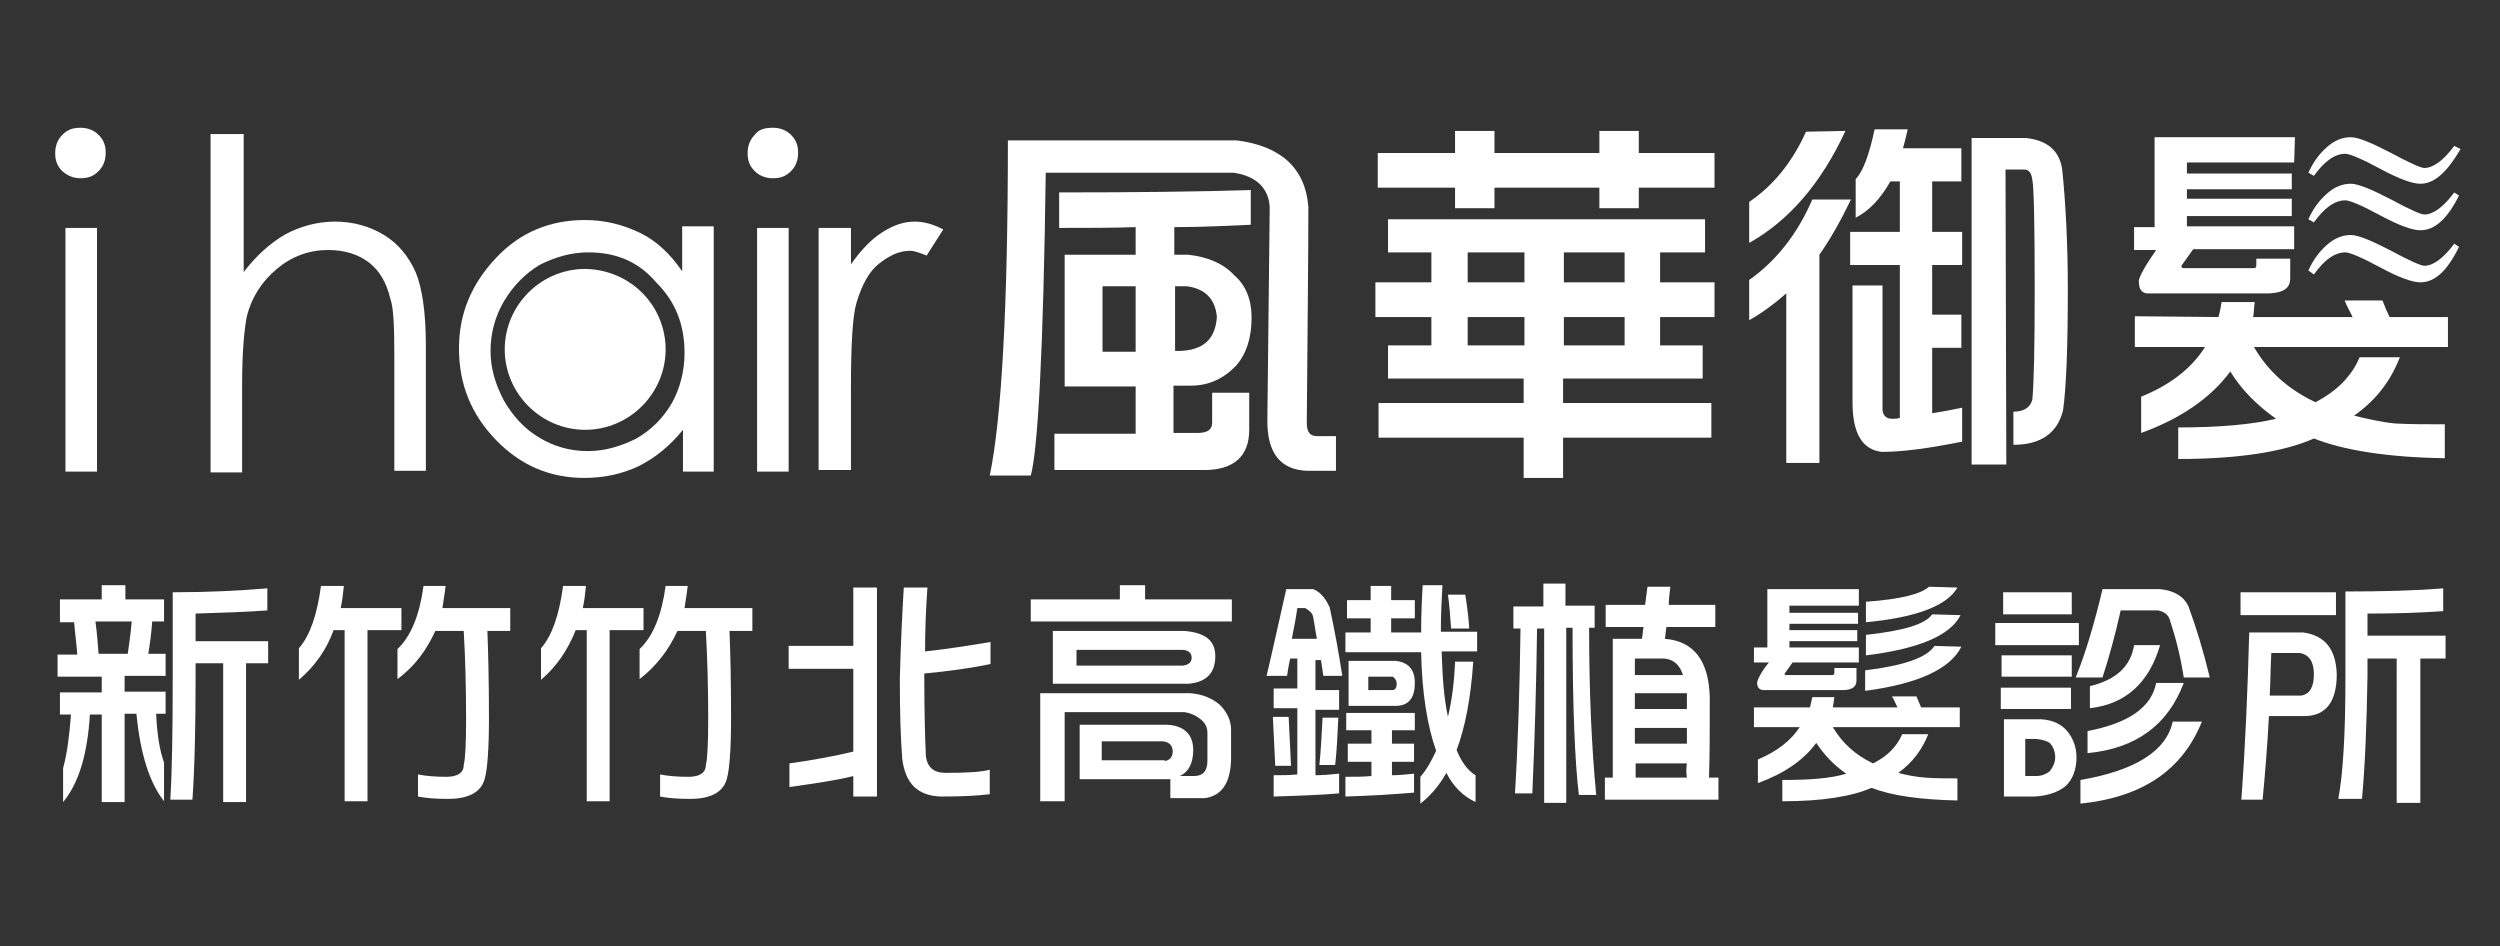
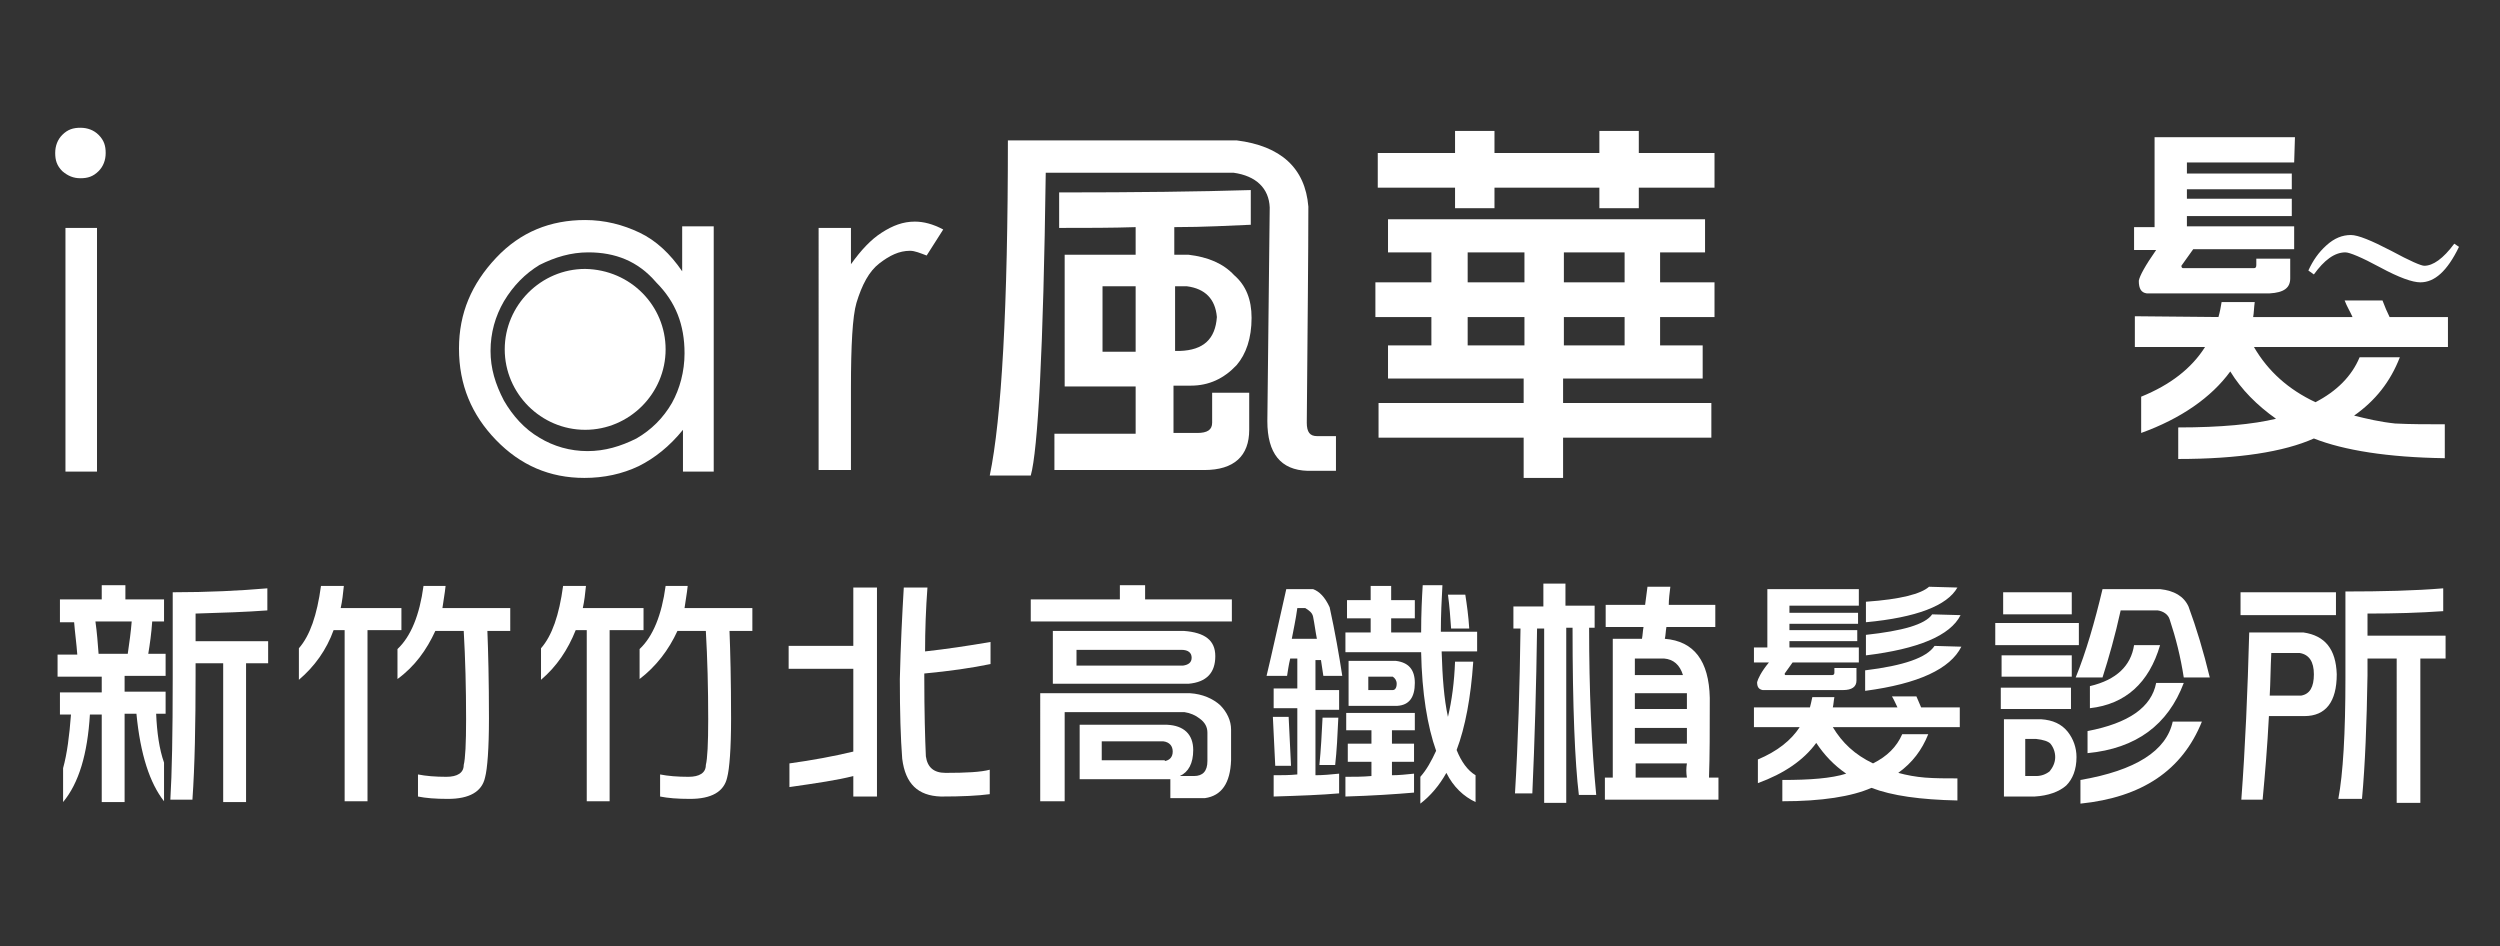
<svg xmlns="http://www.w3.org/2000/svg" version="1.1" id="圖層_1" x="0px" y="0px" viewBox="0 0 317 120" style="enable-background:new 0 0 317 120;" xml:space="preserve">
  <rect x="0" y="0" width="317" height="120" fill="#333333" stroke="none" />
  <style type="text/css">
	.st0{fill:#FFFFFF;}
</style>
  <g>
    <g>
-       <path class="st0" d="M26.9,17h4v17.5c1.6-2.1,3.4-3.7,5.3-4.8c1.9-1,4-1.6,6.3-1.6s4.4,0.6,6.2,1.7c1.8,1.1,3.1,2.7,4,4.7    c0.8,1.9,1.3,5,1.3,9.3v15.9h-4V45c0-3.6-0.1-6-0.5-7.1c-0.5-2.1-1.4-3.6-2.7-4.6c-1.3-1-3-1.6-5.2-1.6c-2.4,0-4.6,0.8-6.5,2.4    c-1.9,1.6-3.2,3.6-3.8,6c-0.3,1.5-0.6,4.4-0.6,8.5v11.3h-4V17H26.9z" />
      <path class="st0" d="M90.5,28.9v30.9h-3.9v-5.3c-1.7,2.1-3.6,3.6-5.6,4.6c-2.1,1-4.4,1.5-6.9,1.5c-4.4,0-8.1-1.6-11.2-4.8    c-3.1-3.2-4.7-7-4.7-11.6c0-4.5,1.6-8.2,4.7-11.5s6.9-4.8,11.3-4.8c2.5,0,4.8,0.6,6.9,1.6c2.1,1,3.9,2.7,5.4,4.9v-5.7h4V28.9z     M74.6,32c-2.2,0-4.2,0.6-6.2,1.6c-1.8,1.1-3.3,2.6-4.5,4.6c-1.1,1.9-1.7,4-1.7,6.3c0,2.2,0.6,4.2,1.7,6.3    c1.1,1.9,2.6,3.6,4.5,4.7c1.8,1.1,3.9,1.7,6.1,1.7c2.2,0,4.2-0.6,6.2-1.6c1.9-1.1,3.4-2.6,4.5-4.5c1-1.8,1.6-4,1.6-6.3    c0-3.6-1.1-6.5-3.6-9C80.9,33.1,78,32,74.6,32z" />
      <path class="st0" d="M10.2,16.2c0.9,0,1.7,0.3,2.3,0.9c0.7,0.7,0.9,1.4,0.9,2.3c0,0.9-0.3,1.7-0.9,2.3c-0.7,0.7-1.4,0.9-2.3,0.9    c-0.9,0-1.6-0.3-2.3-0.9C7.2,21,7,20.3,7,19.4c0-0.9,0.3-1.7,0.9-2.3C8.6,16.4,9.3,16.2,10.2,16.2z M8.3,28.9h4v30.9h-4V28.9z" />
-       <path class="st0" d="M98,16.2c0.9,0,1.7,0.3,2.3,0.9c0.7,0.7,0.9,1.4,0.9,2.3c0,0.9-0.3,1.7-0.9,2.3c-0.7,0.7-1.4,0.9-2.3,0.9    c-0.9,0-1.7-0.3-2.3-0.9c-0.7-0.7-0.9-1.4-0.9-2.3c0-0.9,0.3-1.7,0.9-2.3C96.2,16.4,97,16.2,98,16.2z M96,28.9h4v30.9h-4V28.9z" />
      <path class="st0" d="M103.8,28.9h4.1v4.6c1.3-1.8,2.5-3.1,3.9-4c1.4-0.9,2.7-1.4,4.2-1.4c1.1,0,2.3,0.3,3.6,1l-2.1,3.3    c-0.8-0.3-1.5-0.6-2.1-0.6c-1.4,0-2.6,0.6-3.9,1.6s-2.2,2.7-2.9,5c-0.5,1.7-0.7,5.4-0.7,10.8v10.4h-4.1V28.9H103.8z" />
      <path class="st0" d="M84.4,44.3c0,5.6-4.6,10.2-10.2,10.2c-5.6,0-10.2-4.6-10.2-10.2s4.6-10.2,10.2-10.2    C80,34.2,84.4,38.8,84.4,44.3z" />
    </g>
    <g>
      <path class="st0" d="M165.9,26.2c0,6-0.1,15.1-0.2,27.4c0,1.2,0.4,1.7,1.3,1.7h2.4v4.4h-3.6c-3.4-0.1-5.1-2.2-5.1-6.3    c0.1-9,0.2-18.1,0.3-27.1c-0.1-2.4-1.7-4-4.6-4.4h-23.8c-0.3,22.5-1,35.2-1.9,38.4h-5.2c1.5-7.2,2.3-21.4,2.3-42.5h29    C162.4,18.5,165.5,21.3,165.9,26.2z M158.6,28.5c-2.6,0.1-5.8,0.3-9.7,0.3v3.5h1.8c2.5,0.3,4.4,1.1,5.8,2.6    c1.5,1.3,2.2,3.1,2.2,5.4c0,2.6-0.7,4.6-1.9,6c-1.6,1.7-3.5,2.6-5.8,2.6h-2.2v6h3c1.3,0,1.9-0.4,1.9-1.3v-3.8h4.7v4.7    c0,3.3-1.9,5.1-5.7,5.1h-19V55H144v-6h-9V32.3h9v-3.5c-3,0.1-6.2,0.1-9.7,0.1v-4.5c9.7,0,17.8-0.1,24.3-0.3L158.6,28.5L158.6,28.5    z M139.8,36.3v8.3h4.2v-8.3H139.8z M149.6,44.5c3-0.1,4.5-1.5,4.7-4.3c-0.2-2.3-1.5-3.6-3.8-3.9h-1.5v8.2H149.6z" />
      <path class="st0" d="M216.2,27.8V32h-5.7v3.8h6.9v4.4h-6.9v3.6h5.4V48h-17.7v3.1h18.8v4.4h-18.8v5.1h-5v-5.1h-18.4v-4.4h18.4V48    h-17.2v-4.2h5.5v-3.6h-7.1v-4.4h7.1V32H176v-4.2C176,27.8,216.2,27.8,216.2,27.8z M184.5,19.4v-2.8h5v2.8h13.3v-2.8h5v2.8h9.6v4.4    h-9.6v2.6h-5v-2.6h-13.3v2.6h-5v-2.6h-9.8v-4.4H184.5z M193.3,32h-7.2v3.8h7.2V32z M193.3,40.2h-7.2v3.6h7.2V40.2z M206,32h-7.7    v3.8h7.7V32z M206,40.2h-7.7v3.6h7.7V40.2z" />
-       <path class="st0" d="M221.8,40.6v-5.1c3.4-2.4,6.1-5.8,8-10.2h4.9c-1.3,2.7-2.6,5-4,7v26.4h-4.2V37.2    C224.9,38.6,223.4,39.7,221.8,40.6z M234,16.6c-3.1,6.7-7.2,11.4-12.2,14.2v-5.2c3.1-2.1,5.5-5.1,7.2-8.9L234,16.6L234,16.6z     M235.3,27.6v-4.9c0.9-0.9,1.7-3,2.4-6.3h4.2c-0.2,0.9-0.4,1.7-0.6,2.4h7.4V23h-3.7v6.4h3.8v4.2h-3.8v6.3h3.7v4.2h-3.7v8.3    c1.2-0.2,2.4-0.4,3.8-0.7V56c-4,0.8-7.4,1.3-10.2,1.3c-2.5-0.3-3.7-2.4-3.7-6.3V36.2h3.8v15.6c0,0.8,0.4,1.3,1.2,1.3    c0.3,0,0.6,0,1-0.1V33.6h-6.3v-4.2h6.3V23h-1.2C238.4,25.3,236.9,26.8,235.3,27.6z M261.5,21.6c0.4,4,0.7,9,0.7,15.2    c0,7.2-0.2,12.3-0.6,15.2c-0.7,2.9-2.8,4.4-6.3,4.4v-4.2c1.3,0,2.1-0.5,2.4-1.5c0.2-2.2,0.3-6.8,0.3-13.9c0-8.3-0.1-13-0.3-14    c-0.1-0.8-0.4-1.3-1-1.3h-2.4l0.1,37.4H250V17.5h6.9C259.7,17.8,261.2,19.2,261.5,21.6z" />
      <path class="st0" d="M290.9,20.6h-13.6v1.4h13.3V24h-13.3v1.2h13.3v2.2h-13.3v1.3h13.6v2.9h-12.8l-1.5,2.1c0,0.2,0.1,0.3,0.2,0.3    h9c0.2,0,0.3-0.1,0.3-0.4v-0.8h4.3v2.5c0,1.2-0.8,1.8-2.6,1.9h-15.6c-0.7-0.1-1-0.6-1-1.6c0.1-0.6,0.8-1.9,2.2-3.9h-2.8v-2.9h2.6    V17.4H291L290.9,20.6L290.9,20.6L290.9,20.6z" />
-       <path class="st0" d="M281.3,40.2c0.2-0.7,0.3-1.3,0.4-1.9h4.2c-0.1,0.7-0.1,1.4-0.2,1.9h12.6c-0.3-0.7-0.7-1.3-1-2.1h4.8    c0.3,0.8,0.6,1.5,0.9,2.1h7.4V44h-24.6c1.8,3.1,4.4,5.4,7.8,7c2.7-1.4,4.6-3.3,5.6-5.7h5.1c-1.2,3.1-3.1,5.5-5.8,7.4    c1.6,0.4,3.3,0.8,5.2,1c1.9,0.1,4.1,0.1,6.3,0.1v4.3c-7.2-0.1-12.8-1-16.6-2.5c-3.8,1.7-9.6,2.6-17.2,2.6v-4    c5.4,0,9.5-0.4,12.4-1.1c-2.4-1.7-4.4-3.7-5.8-6c-2.4,3.3-6.3,6-11.3,7.8v-4.6c3.7-1.5,6.4-3.6,8.1-6.3h-8.9v-3.9L281.3,40.2    L281.3,40.2L281.3,40.2z" />
+       <path class="st0" d="M281.3,40.2c0.2-0.7,0.3-1.3,0.4-1.9h4.2c-0.1,0.7-0.1,1.4-0.2,1.9h12.6c-0.3-0.7-0.7-1.3-1-2.1h4.8    c0.3,0.8,0.6,1.5,0.9,2.1h7.4V44h-24.6c1.8,3.1,4.4,5.4,7.8,7c2.7-1.4,4.6-3.3,5.6-5.7h5.1c-1.2,3.1-3.1,5.5-5.8,7.4    c1.6,0.4,3.3,0.8,5.2,1c1.9,0.1,4.1,0.1,6.3,0.1v4.3c-7.2-0.1-12.8-1-16.6-2.5c-3.8,1.7-9.6,2.6-17.2,2.6v-4    c5.4,0,9.5-0.4,12.4-1.1c-2.4-1.7-4.4-3.7-5.8-6c-2.4,3.3-6.3,6-11.3,7.8v-4.6c3.7-1.5,6.4-3.6,8.1-6.3h-8.9v-3.9L281.3,40.2    L281.3,40.2L281.3,40.2" />
      <g>
-         <path class="st0" d="M306.9,23.3c-1,0-2.7-0.6-5.1-1.9c-2.4-1.3-3.9-1.9-4.4-1.9c-1.4,0-2.7,1-4,2.8l-0.7-0.4     c0.6-1.3,1.3-2.3,2.3-3.2c1-0.9,2-1.3,3.1-1.3c0.9,0,2.6,0.7,5.1,2c2.4,1.3,3.8,1.9,4.2,1.9c1.1,0,2.4-0.9,3.8-2.8l0.8,0.4     C310.3,21.8,308.7,23.3,306.9,23.3z" />
-       </g>
+         </g>
      <g>
        <path class="st0" d="M306.9,35.8c-1,0-2.7-0.6-5.1-1.9c-2.4-1.3-3.9-1.9-4.4-1.9c-1.4,0-2.7,1-4,2.8l-0.7-0.5     c0.6-1.3,1.3-2.3,2.3-3.2c1-0.9,2-1.3,3.1-1.3c0.9,0,2.6,0.7,5.1,2c2.4,1.3,3.8,1.9,4.2,1.9c1.1,0,2.4-0.9,3.8-2.8l0.6,0.4     C310.3,34.4,308.7,35.8,306.9,35.8z" />
      </g>
      <g>
-         <path class="st0" d="M306.9,29.2c-1,0-2.7-0.6-5.1-1.9c-2.4-1.3-3.9-1.9-4.4-1.9c-1.4,0-2.7,1-4,2.8l-0.7-0.4     c0.6-1.3,1.3-2.3,2.3-3.2c1-0.9,2-1.3,3.1-1.3c0.9,0,2.6,0.7,5.1,2c2.4,1.3,3.8,1.9,4.2,1.9c1.1,0,2.4-0.9,3.8-2.8l0.6,0.4     C310.3,27.8,308.7,29.2,306.9,29.2z" />
-       </g>
+         </g>
    </g>
  </g>
  <g>
    <path class="st0" d="M15.9,74.2V76h4.9v2.8h-1.5c-0.1,1.5-0.3,2.9-0.5,4.1H21v2.8h-5.2v2H21v2.8h-1.2c0.1,2.4,0.4,4.5,1,6.2v4.9   c-1.8-2.3-3-5.9-3.5-11.1h-1.5v11.2h-2.9V90.6h-1.5c-0.3,5-1.4,8.7-3.4,11.1l0-4.3c0.5-1.8,0.8-4.1,1-6.8H7.6v-2.8h5.3v-2H7.3v-2.8   h2.5c-0.1-1.4-0.3-2.8-0.4-4.1H7.6V76h5.3v-1.8H15.9z M16.2,82.9c0.2-1.4,0.4-2.8,0.5-4.1h-4.6c0.2,1.4,0.3,2.8,0.4,4.1H16.2z    M33.9,77.4c-2.7,0.2-5.7,0.3-9.1,0.4v3.5H34v2.8h-2.8v17.6h-2.9V84.1h-3.5v1.5c0,6.2-0.1,11.5-0.4,15.8h-2.8   c0.2-3.3,0.3-8.4,0.3-15.3V75.1c4.5,0,8.5-0.2,12-0.5L33.9,77.4z" />
    <path class="st0" d="M37.9,86.2l0-4c1.4-1.6,2.3-4.2,2.8-7.9h2.9c-0.1,1-0.2,1.9-0.4,2.8h7.7v2.8h-4.3v21.7h-2.9V79.9h-1.4   C41.4,82.4,39.9,84.5,37.9,86.2z M50.4,86.1l0-3.8c1.7-1.6,2.8-4.3,3.3-8h2.8c-0.1,1-0.3,2-0.4,2.8h8.6V80h-2.9   c0.1,2.5,0.2,6.2,0.2,11.1c0,3.8-0.2,6.4-0.5,7.5c-0.4,1.8-2,2.7-4.7,2.7c-1.6,0-2.8-0.1-3.8-0.3v-2.8c1,0.2,2.2,0.3,3.6,0.3   c1.4,0,2.2-0.5,2.2-1.5c0.2-0.8,0.3-2.7,0.3-5.8c0-4-0.1-7.7-0.3-11.2h-3.6C54.1,82.4,52.6,84.5,50.4,86.1z" />
    <path class="st0" d="M68.6,86.2l0-4c1.4-1.6,2.3-4.2,2.8-7.9h2.9c-0.1,1-0.2,1.9-0.4,2.8h7.7v2.8h-4.3v21.7h-2.9V79.9H73   C72,82.4,70.6,84.5,68.6,86.2z M81.1,86.1l0-3.8c1.7-1.6,2.8-4.3,3.3-8h2.8c-0.1,1-0.3,2-0.4,2.8h8.6V80h-2.9   c0.1,2.5,0.2,6.2,0.2,11.1c0,3.8-0.2,6.4-0.5,7.5c-0.4,1.8-2,2.7-4.7,2.7c-1.6,0-2.8-0.1-3.8-0.3v-2.8c1,0.2,2.2,0.3,3.6,0.3   c1.4,0,2.2-0.5,2.2-1.5c0.2-0.8,0.3-2.7,0.3-5.8c0-4-0.1-7.7-0.3-11.2h-3.6C84.8,82.4,83.2,84.5,81.1,86.1z" />
    <path class="st0" d="M111.2,74.5V101h-3v-2.6c-1.9,0.5-4.6,0.9-8.1,1.4v-3c2.9-0.4,5.6-0.9,8.1-1.5V84.8h-8.2v-2.9h8.2v-7.4H111.2z    M125.6,84.2c-2.4,0.5-5.2,0.9-8.4,1.2c0,0.2,0,0.3,0,0.4c0,4.5,0.1,7.9,0.2,10.1c0.2,1.4,1,2.1,2.5,2.1c2.6,0,4.5-0.1,5.6-0.4v3.1   c-1.5,0.2-3.5,0.3-6.2,0.3c-2.9-0.1-4.5-1.6-4.9-4.8c-0.2-2.6-0.3-5.9-0.3-10.1c0.1-4.3,0.3-8.2,0.5-11.6h3   c-0.2,2.7-0.3,5.4-0.3,8.1c2.7-0.3,5.4-0.7,8.3-1.2V84.2z" />
    <path class="st0" d="M145.2,74.2V76h11v2.8h-25.5V76H142v-1.8H145.2z M151.3,95.1c0,1.7-0.6,2.8-1.7,3.3h1.8c1.1,0,1.7-0.6,1.7-1.9   v-3.6c0-0.7-0.3-1.3-1-1.8c-0.5-0.4-1.2-0.7-1.9-0.8h-15.2v11.3h-3.1V87.9h19c1.6,0.1,2.9,0.7,3.8,1.5c0.9,0.9,1.4,2,1.4,3.1v3.9   c-0.1,2.9-1.2,4.5-3.3,4.8l-4.4,0v-2.4h-11.5v-6.9h11.1C150.1,92,151.3,93.1,151.3,95.1z M154.1,83.2c0,2.1-1.1,3.3-3.4,3.5h-17.2   V80h16.6C152.8,80.2,154.1,81.2,154.1,83.2z M150,84.4c0.7-0.1,1.1-0.4,1.1-1c0-0.6-0.4-1-1.3-1l-13.3,0v2H150z M147.7,96.5   c0.6-0.1,1-0.5,1-1.2s-0.4-1.2-1.2-1.3l-7.8,0v2.4H147.7z" />
    <path class="st0" d="M168.6,77c0.7,3.2,1.2,6.1,1.6,8.7h-2.4c-0.1-0.7-0.2-1.3-0.3-2h-0.7v3.8h3v2.5h-3v8.3c1,0,2-0.1,3-0.2v2.5   c-2.3,0.2-5,0.3-8.3,0.4v-2.7c1,0,2,0,3-0.1v-8.4h-3v-2.5h3v-3.8h-0.9c-0.2,0.8-0.3,1.6-0.4,2.2h-2.6c0.7-2.9,1.5-6.6,2.5-11h3.4   C167.3,75,168,75.7,168.6,77z M163.4,90.9c0.1,2,0.2,4,0.3,6.2h-2c-0.1-2.1-0.2-4.2-0.3-6.2H163.4z M167,81.1   c-0.2-1-0.3-1.9-0.5-2.9c-0.1-0.5-0.5-0.8-1-1.1h-1c-0.2,1.5-0.5,2.8-0.7,3.9H167z M169.7,91c-0.1,2.3-0.2,4.2-0.4,6h-2   c0.2-2,0.3-4,0.4-6H169.7z M186.8,84c-0.3,4.4-1,8.2-2.1,11.1c0.6,1.5,1.4,2.6,2.4,3.2v3.4c-1.5-0.7-2.8-1.9-3.7-3.7   c-0.9,1.6-2,2.9-3.3,3.9v-3.4c0.8-0.9,1.4-2,2-3.3c-1.1-3.1-1.8-7.3-1.9-12.5h-9.6v-2.5h3.2v-1.8h-3v-2.3h3v-1.8h2.6v1.8h3v2.3h-3   v1.8h3.8c0-2.4,0.1-4.4,0.2-6l2.5,0c-0.1,1.8-0.2,3.8-0.2,5.8c0,0.1,0,0.1,0,0.1h4.6v2.5h-4.5c0.1,3.3,0.3,6,0.8,8.3   c0.5-2.1,0.8-4.4,0.9-7H186.8z M173.9,94.3v-1.7h-3.2v-2.2h8.7v2.2h-2.9v1.7h2.8v2.3h-2.8v1.7c0.9,0,1.8-0.1,2.8-0.2v2.4   c-2.3,0.2-5.3,0.4-8.7,0.5v-2.5c1.1,0,2.2,0,3.3-0.1v-1.8h-3v-2.3H173.9z M179.4,86.6c0,1.8-0.7,2.8-2.2,2.9H171v-5.7h6   C178.6,84,179.4,84.9,179.4,86.6z M176.6,87.5c0.3,0,0.5-0.3,0.5-0.8c0-0.4-0.2-0.7-0.5-0.9h-3.1v1.7H176.6z M185.8,75.4   c0.2,1.3,0.4,2.7,0.5,4.3H184c-0.1-1.4-0.2-2.9-0.4-4.3H185.8z" />
    <path class="st0" d="M195.7,76.8V74h2.8v2.8h3.7v2.8h-0.7c0,7.9,0.3,15,0.9,21.2h-2.2c-0.5-4.1-0.8-11.2-0.8-21.2h-0.8v22.2h-2.8   V79.7h-0.9c-0.1,7.3-0.3,14.2-0.6,20.9h-2.2c0.4-6.6,0.6-13.6,0.7-20.9h-0.9v-2.8H195.7z M208.6,76.7c0.1-0.8,0.2-1.5,0.3-2.3h2.9   c-0.1,0.8-0.2,1.6-0.2,2.3h5.9v2.8h-6.2c-0.1,0.6-0.1,1.1-0.2,1.5c3.7,0.3,5.6,2.8,5.7,7.5c0,4,0,7.4-0.1,10.1h1.2v2.8h-14.4v-2.8   h1V81h3.7c0.1-0.5,0.1-1,0.2-1.5h-4.8v-2.8H208.6z M211,83.5h-3.7v2.1h6.1C213,84.3,212.2,83.6,211,83.5z M207.3,89.9h6.6   c0-0.3,0-0.7,0-1c0-0.4,0-0.7,0-1h-6.6V89.9z M207.3,94.3h6.6c0-0.7,0-1.3,0-2h-6.6V94.3z M213.9,96.8h-6.5v1.8h6.5   C213.8,98,213.8,97.4,213.9,96.8z" />
    <path class="st0" d="M235.8,76.8h-8.9v0.9h8.7v1.4h-8.7v0.8h8.6v1.4h-8.6v0.8h8.8V84h-8.4l-1,1.4c0,0.1,0,0.2,0.1,0.2h5.9   c0.2,0,0.3-0.1,0.3-0.3v-0.6h2.8v1.6c0,0.8-0.6,1.2-1.7,1.2h-10.2c-0.5-0.1-0.7-0.4-0.7-1c0.1-0.4,0.5-1.3,1.5-2.5h-1.9v-1.9h1.7   v-7.4h11.6V76.8z M229.5,89.7c0.1-0.4,0.2-0.8,0.3-1.3h2.8c-0.1,0.5-0.1,0.9-0.2,1.3h8.2c-0.2-0.4-0.4-0.9-0.7-1.4h3.1   c0.2,0.5,0.4,0.9,0.6,1.4h4.9v2.5h-16.1c1.2,2,2.8,3.5,5.1,4.6c1.8-0.9,3-2.1,3.7-3.7h3.3c-0.8,2-2,3.6-3.8,4.9   c1.1,0.3,2.2,0.5,3.4,0.6c1.3,0.1,2.7,0.1,4.1,0.1v2.8c-4.7-0.1-8.3-0.6-10.9-1.6c-2.5,1.1-6.3,1.7-11.3,1.7v-2.7   c3.5,0,6.2-0.2,8.1-0.8c-1.6-1.1-2.8-2.4-3.8-3.9c-1.6,2.2-4.1,3.9-7.4,5.1v-3c2.4-1,4.2-2.4,5.3-4.1h-5.8v-2.5H229.5z M248.7,82   c-1.4,2.8-5.4,4.7-12.2,5.6V85c4.9-0.6,7.8-1.6,8.8-3.1L248.7,82z M248.2,74.5c-1.3,2.3-5.2,3.8-11.6,4.4v-2.6c4.4-0.3,7-1,8-1.9   L248.2,74.5z M248.6,78c-1.3,2.6-5.4,4.3-12,5.1v-2.6c4.6-0.5,7.5-1.3,8.4-2.6L248.6,78z" />
    <path class="st0" d="M263.6,79v2.8h-10.6V79H263.6z M262.6,87.2v2.7h-8.9v-2.7H262.6z M262.7,83.1v2.7h-8.9v-2.7H262.7z    M262.7,75.1v2.8H254v-2.8H262.7z M262.2,92.8c0.7,0.9,1.1,2,1.1,3.2c0,1.6-0.5,2.8-1.3,3.6c-0.9,0.8-2.3,1.3-4,1.4h-3.9v-9.8h4.7   C260.3,91.3,261.4,91.8,262.2,92.8z M258.2,98.4c0.6,0,1.2-0.2,1.7-0.6c0.4-0.5,0.7-1.1,0.7-1.8c0-0.6-0.2-1.2-0.6-1.7   c-0.3-0.3-0.9-0.5-1.8-0.6h-1.4v4.7H258.2z M277.5,76.9c1,2.7,1.9,5.7,2.7,9h-3.3c-0.4-2.6-1-5-1.8-7.4c-0.2-0.6-0.8-1-1.5-1.1   h-4.7c-0.7,3.2-1.5,6-2.3,8.5h-3.4c1.3-3.2,2.4-7,3.4-11.2h7.3C275.7,74.9,276.9,75.6,277.5,76.9z M279.2,91.5   c-2.5,6.2-7.6,9.6-15.4,10.4v-3c7-1.2,10.9-3.7,11.7-7.4H279.2z M276.9,86.6c-2,5.3-6,8.3-12.2,8.9v-2.8c5.2-1,8.1-3,8.7-6.1H276.9   z M273.9,81.8c-1.4,4.8-4.4,7.5-8.9,8V87c3.4-0.8,5.2-2.6,5.6-5.2H273.9z" />
    <path class="st0" d="M296.2,75.1V78h-12.1v-2.9H296.2z M296.3,85.5c0,3.5-1.4,5.3-4.1,5.3h-4.5c-0.2,3.9-0.5,7.4-0.8,10.6h-2.7   c0.5-6.7,0.8-13.7,1-21.2h6.9C294.8,80.6,296.2,82.3,296.3,85.5z M291.8,88.2c1.1-0.2,1.6-1.1,1.6-2.7c0-1.6-0.6-2.5-1.8-2.7H288   c-0.1,1.9-0.1,3.7-0.2,5.4H291.8z M309.7,77.5c-2.8,0.2-6,0.3-9.5,0.3v2.8h9.9v2.9h-3.2v18.3h-3V83.5h-3.7v2.1   c-0.1,6.1-0.3,11.4-0.7,15.7h-3c0.6-3.2,0.9-8.3,0.9-15.3V75c4.6,0,8.8-0.1,12.4-0.4V77.5z" />
  </g>
</svg>